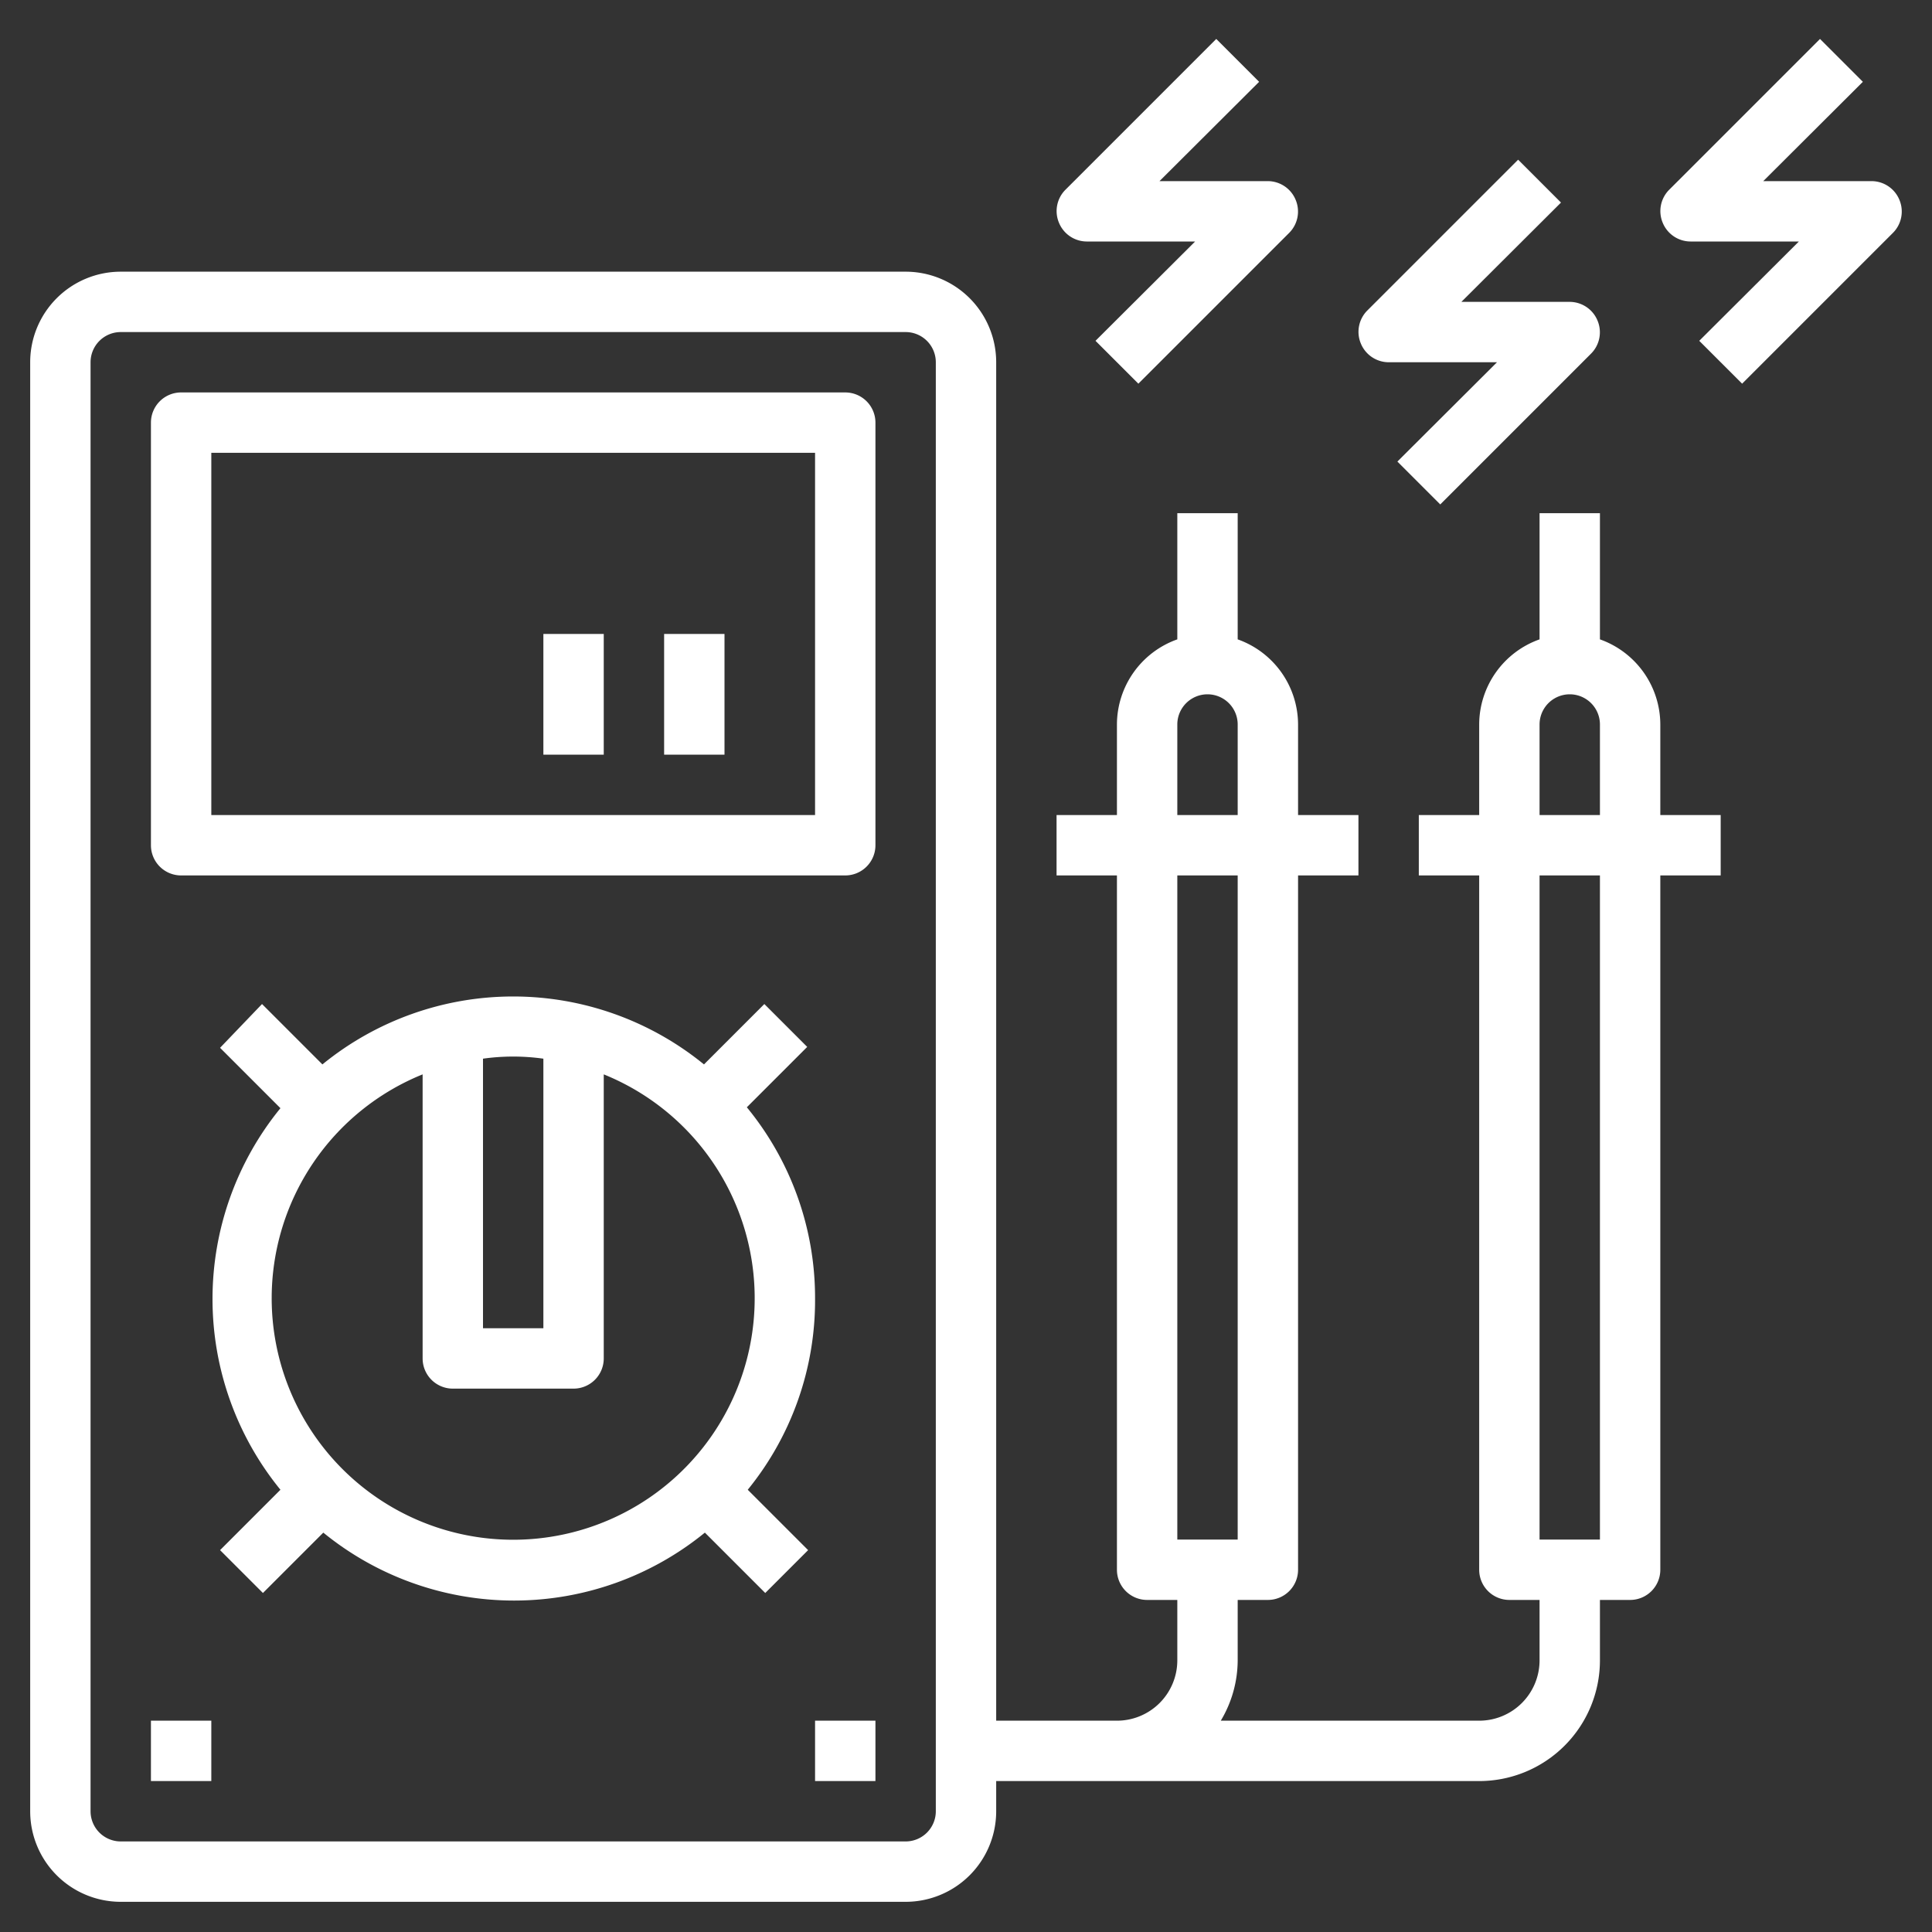
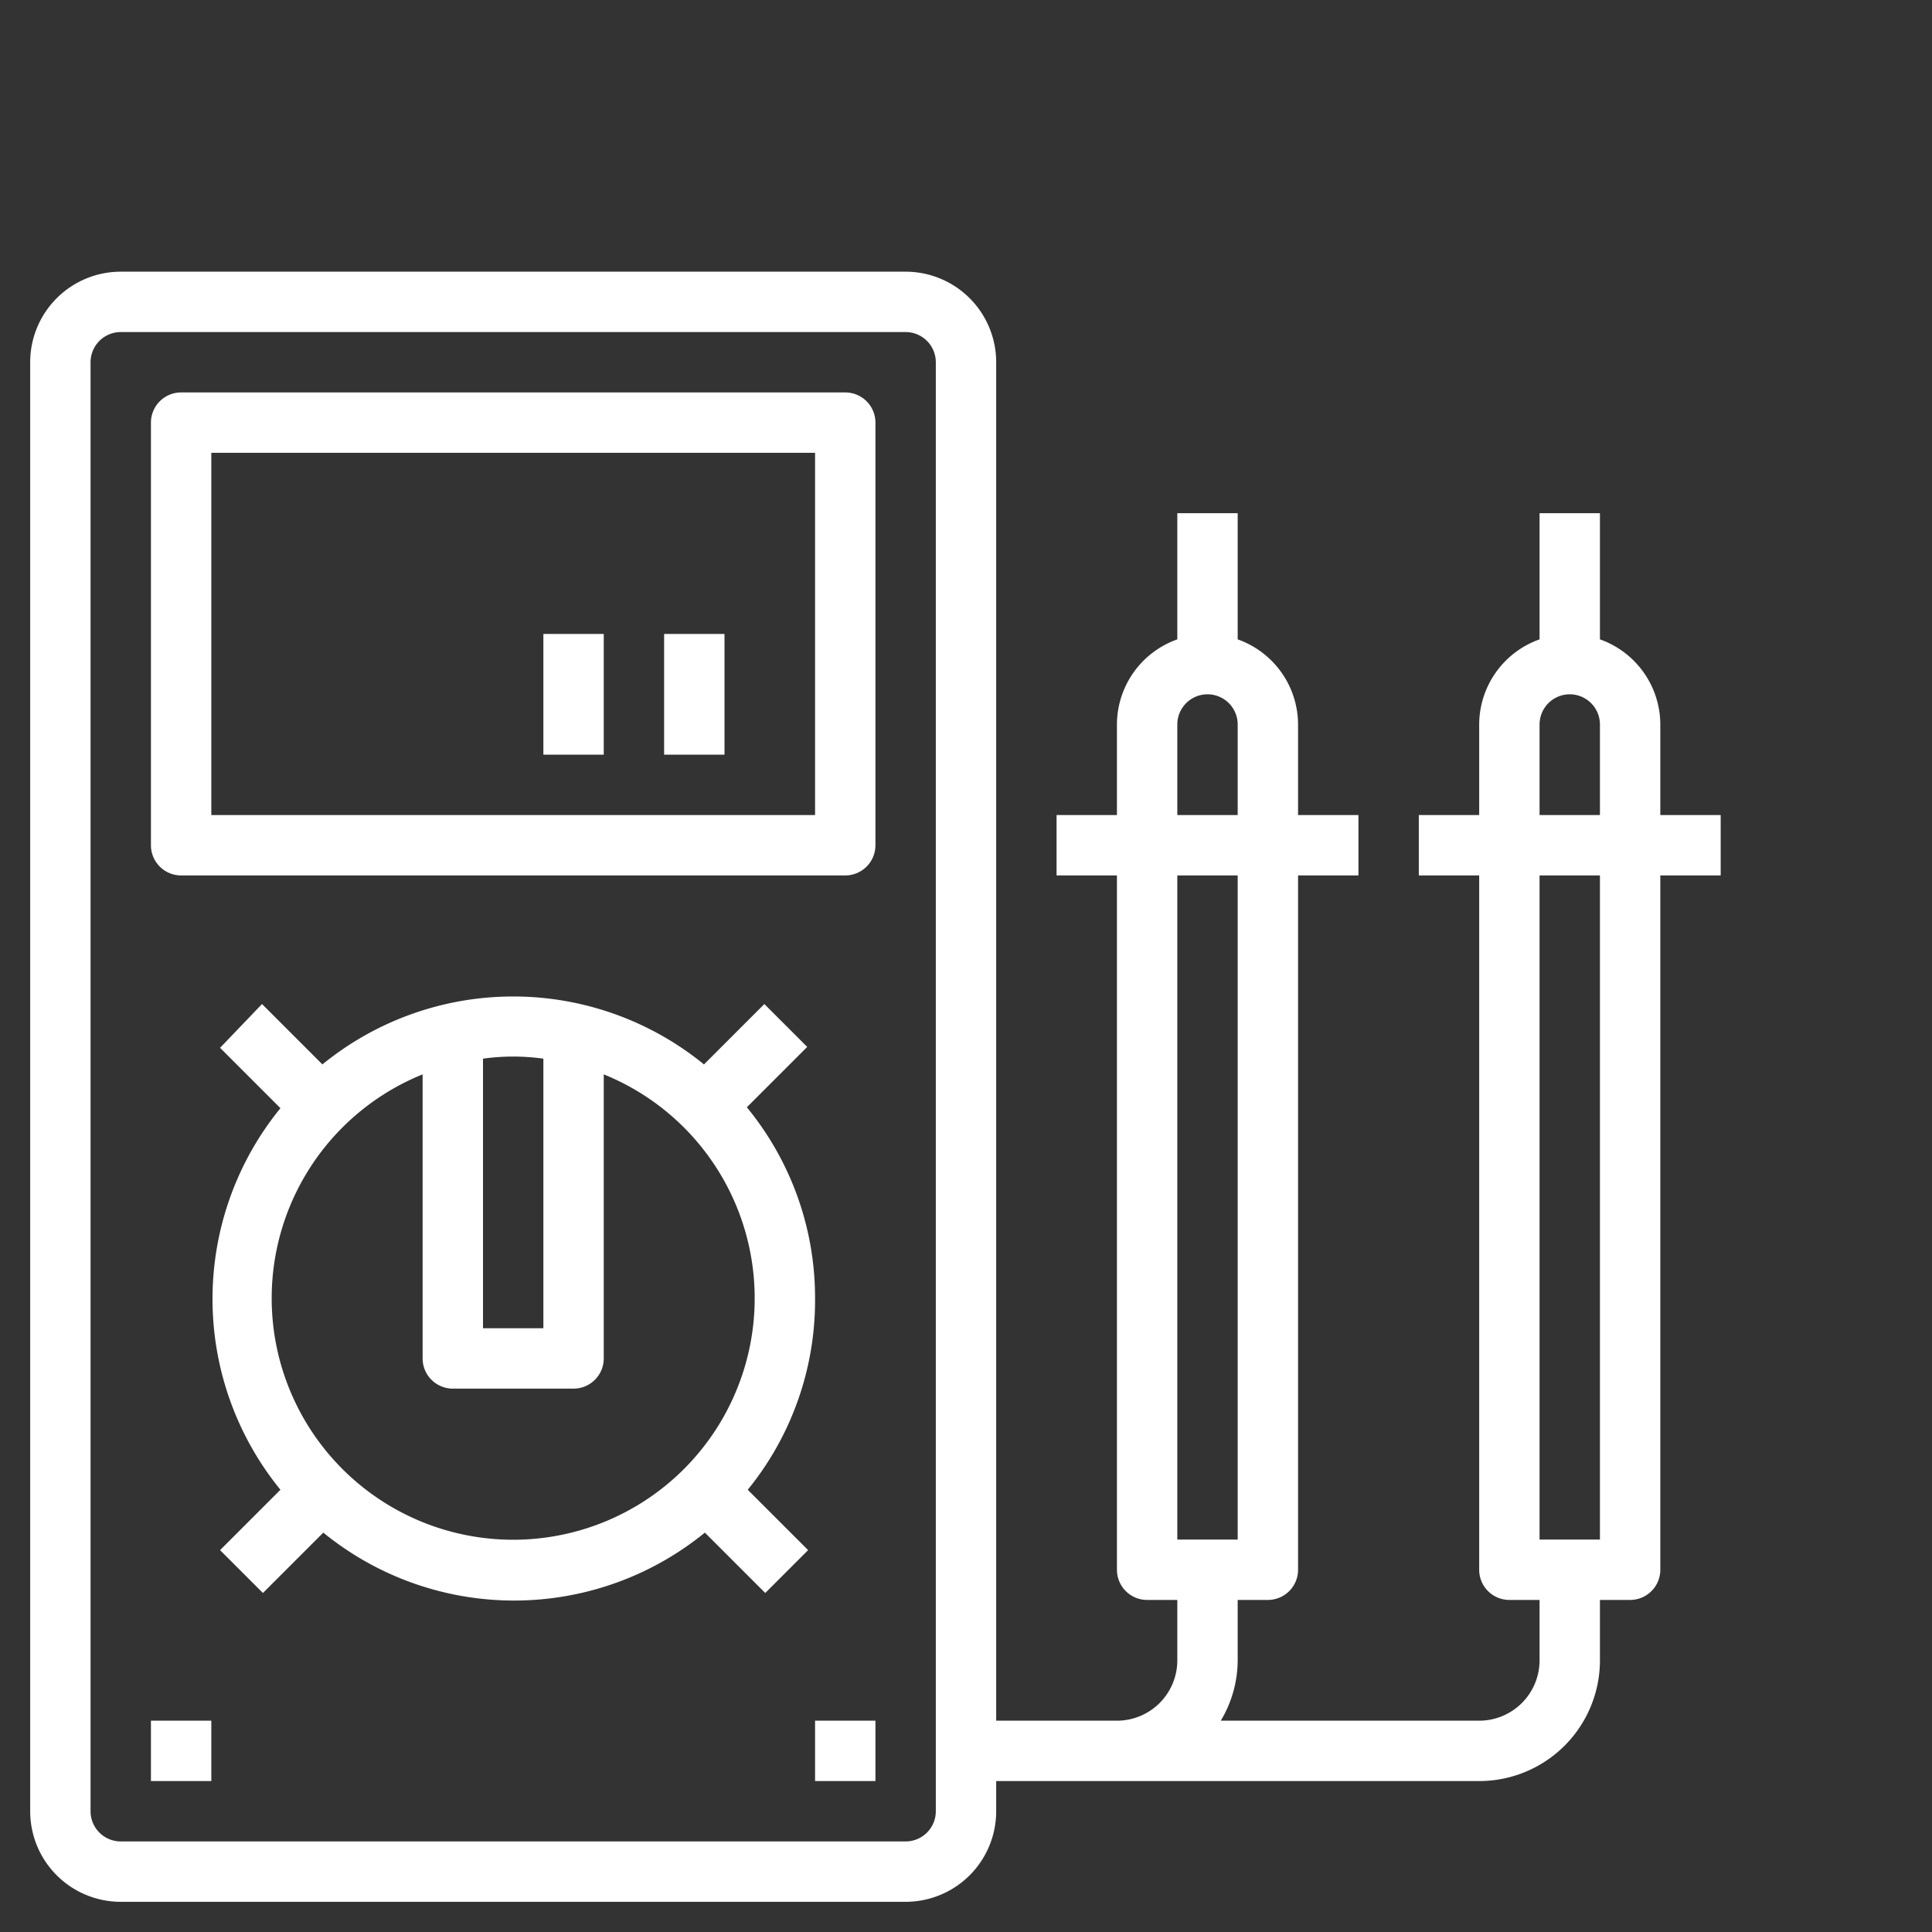
<svg xmlns="http://www.w3.org/2000/svg" width="288" height="288">
  <rect width="100%" height="100%" fill="#333333" stroke="none" />
  <svg width="288" height="288" viewBox="0 0 64 64">
    <g fill="#fff" class="color000 svgShape" data-name="Layer 15">
      <path d="M28 13H6a1 1 0 0 0-1 1v14a1 1 0 0 0 1 1h22a1 1 0 0 0 1-1V14a1 1 0 0 0-1-1Zm-1 14H7V15h20Z" class="color000 svgShape" />
      <path d="M22 21h2v4h-2zM18 21h2v4h-2zM27 43a9.94 9.94 0 0 0-2.26-6.32l2-2-1.42-1.42-2 2a10 10 0 0 0-12.64 0l-2-2-1.39 1.45 2 2a10 10 0 0 0 0 12.64l-2 2 1.42 1.42 2-2a10 10 0 0 0 12.64 0l2 2 1.42-1.42-2-2A9.94 9.94 0 0 0 27 43Zm-9-7.93V44h-2v-8.93a7.18 7.18 0 0 1 2 0ZM9 43a8 8 0 0 1 5-7.41V45a1 1 0 0 0 1 1h4a1 1 0 0 0 1-1v-9.41A8 8 0 1 1 9 43ZM27 57h2v2h-2zM5 57h2v2H5z" class="color000 svgShape" />
      <path d="M55 24a3 3 0 0 0-2-2.82V17h-2v4.18A3 3 0 0 0 49 24v3h-2v2h2v23a1 1 0 0 0 1 1h1v2a2 2 0 0 1-2 2h-8.56a3.91 3.91 0 0 0 .56-2v-2h1a1 1 0 0 0 1-1V29h2v-2h-2v-3a3 3 0 0 0-2-2.82V17h-2v4.18A3 3 0 0 0 37 24v3h-2v2h2v23a1 1 0 0 0 1 1h1v2a2 2 0 0 1-2 2h-4V12a3 3 0 0 0-3-3H4a3 3 0 0 0-3 3v48a3 3 0 0 0 3 3h26a3 3 0 0 0 3-3v-1h16a4 4 0 0 0 4-4v-2h1a1 1 0 0 0 1-1V29h2v-2h-2Zm-16 0a1 1 0 0 1 2 0v3h-2Zm2 5v22h-2V29ZM31 60a1 1 0 0 1-1 1H4a1 1 0 0 1-1-1V12a1 1 0 0 1 1-1h26a1 1 0 0 1 1 1Zm20-36a1 1 0 0 1 2 0v3h-2Zm2 27h-2V29h2Z" class="color000 svgShape" />
-       <path d="M36 8h3.59l-3.3 3.29 1.42 1.42 5-5a1 1 0 0 0 .21-1.09A1 1 0 0 0 42 6h-3.59l3.3-3.29-1.42-1.42-5 5a1 1 0 0 0-.21 1.09A1 1 0 0 0 36 8zm10 4h3.59l-3.3 3.29 1.42 1.42 5-5a1 1 0 0 0 .21-1.09A1 1 0 0 0 52 10h-3.59l3.3-3.29-1.42-1.42-5 5a1 1 0 0 0-.21 1.09A1 1 0 0 0 46 12zm16.92-5.38A1 1 0 0 0 62 6h-3.59l3.3-3.29-1.42-1.42-5 5a1 1 0 0 0-.21 1.09A1 1 0 0 0 56 8h3.59l-3.3 3.29 1.42 1.42 5-5a1 1 0 0 0 .21-1.09z" class="color000 svgShape" />
    </g>
  </svg>
</svg>